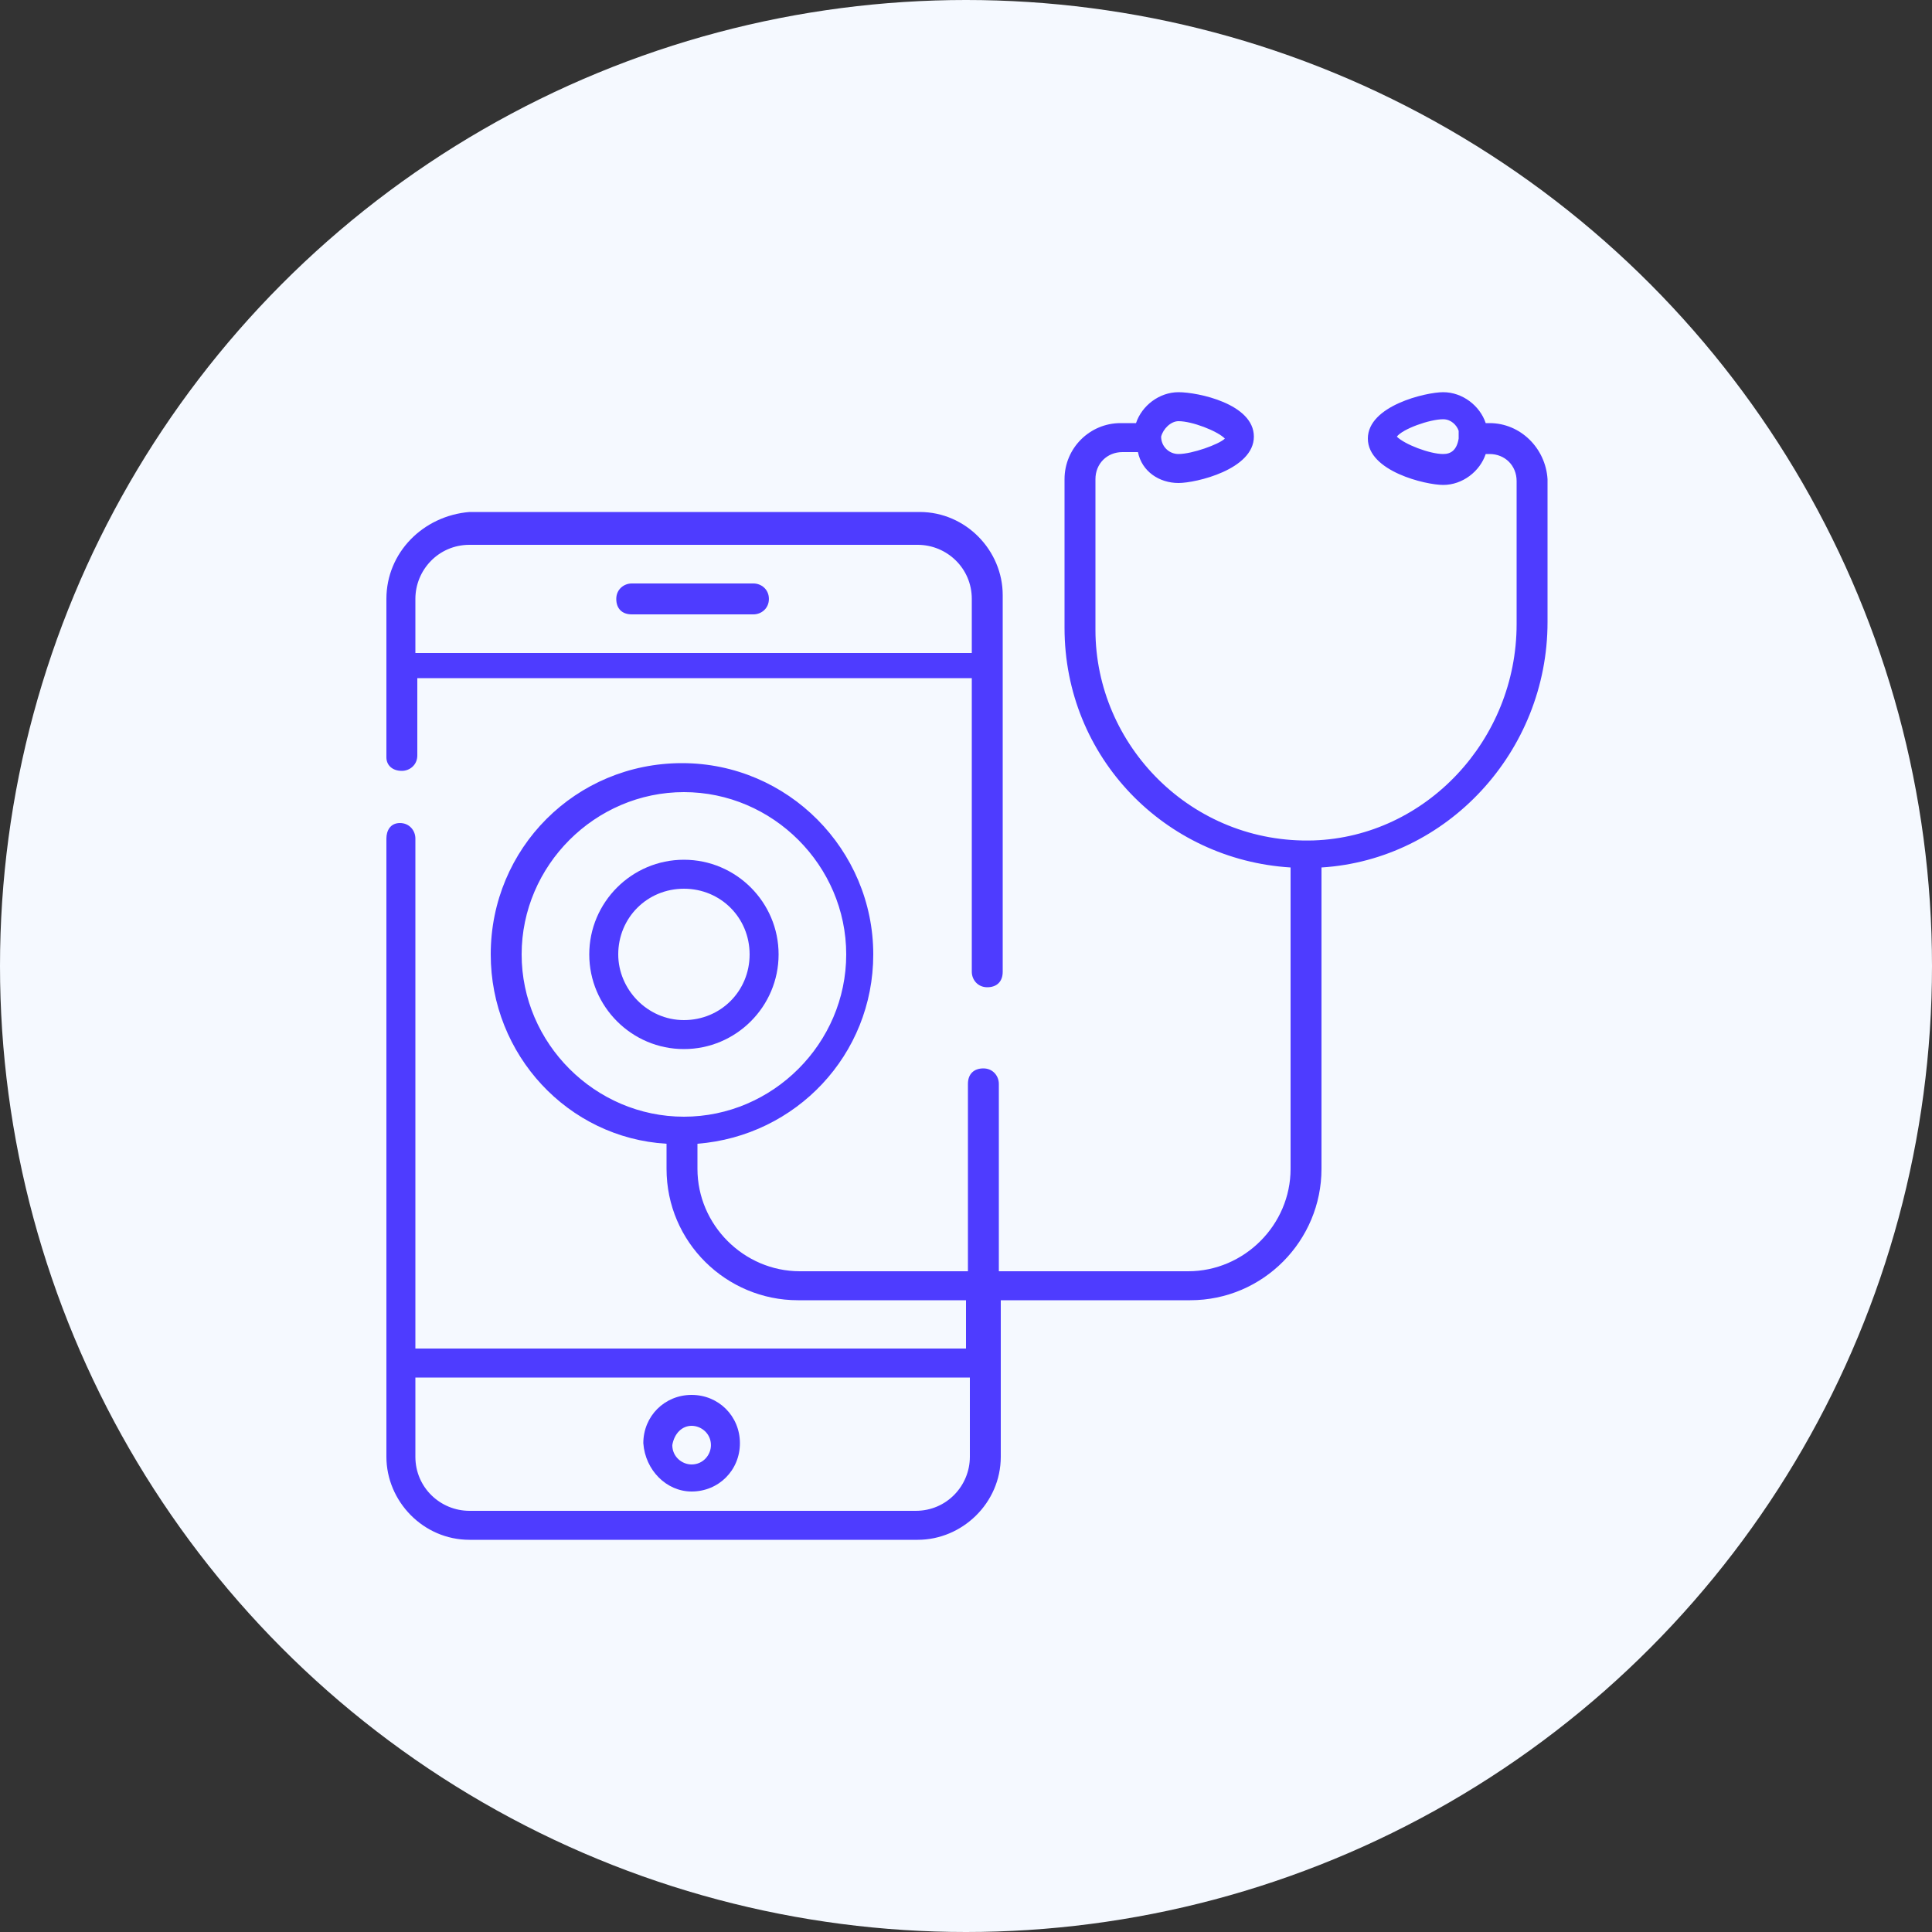
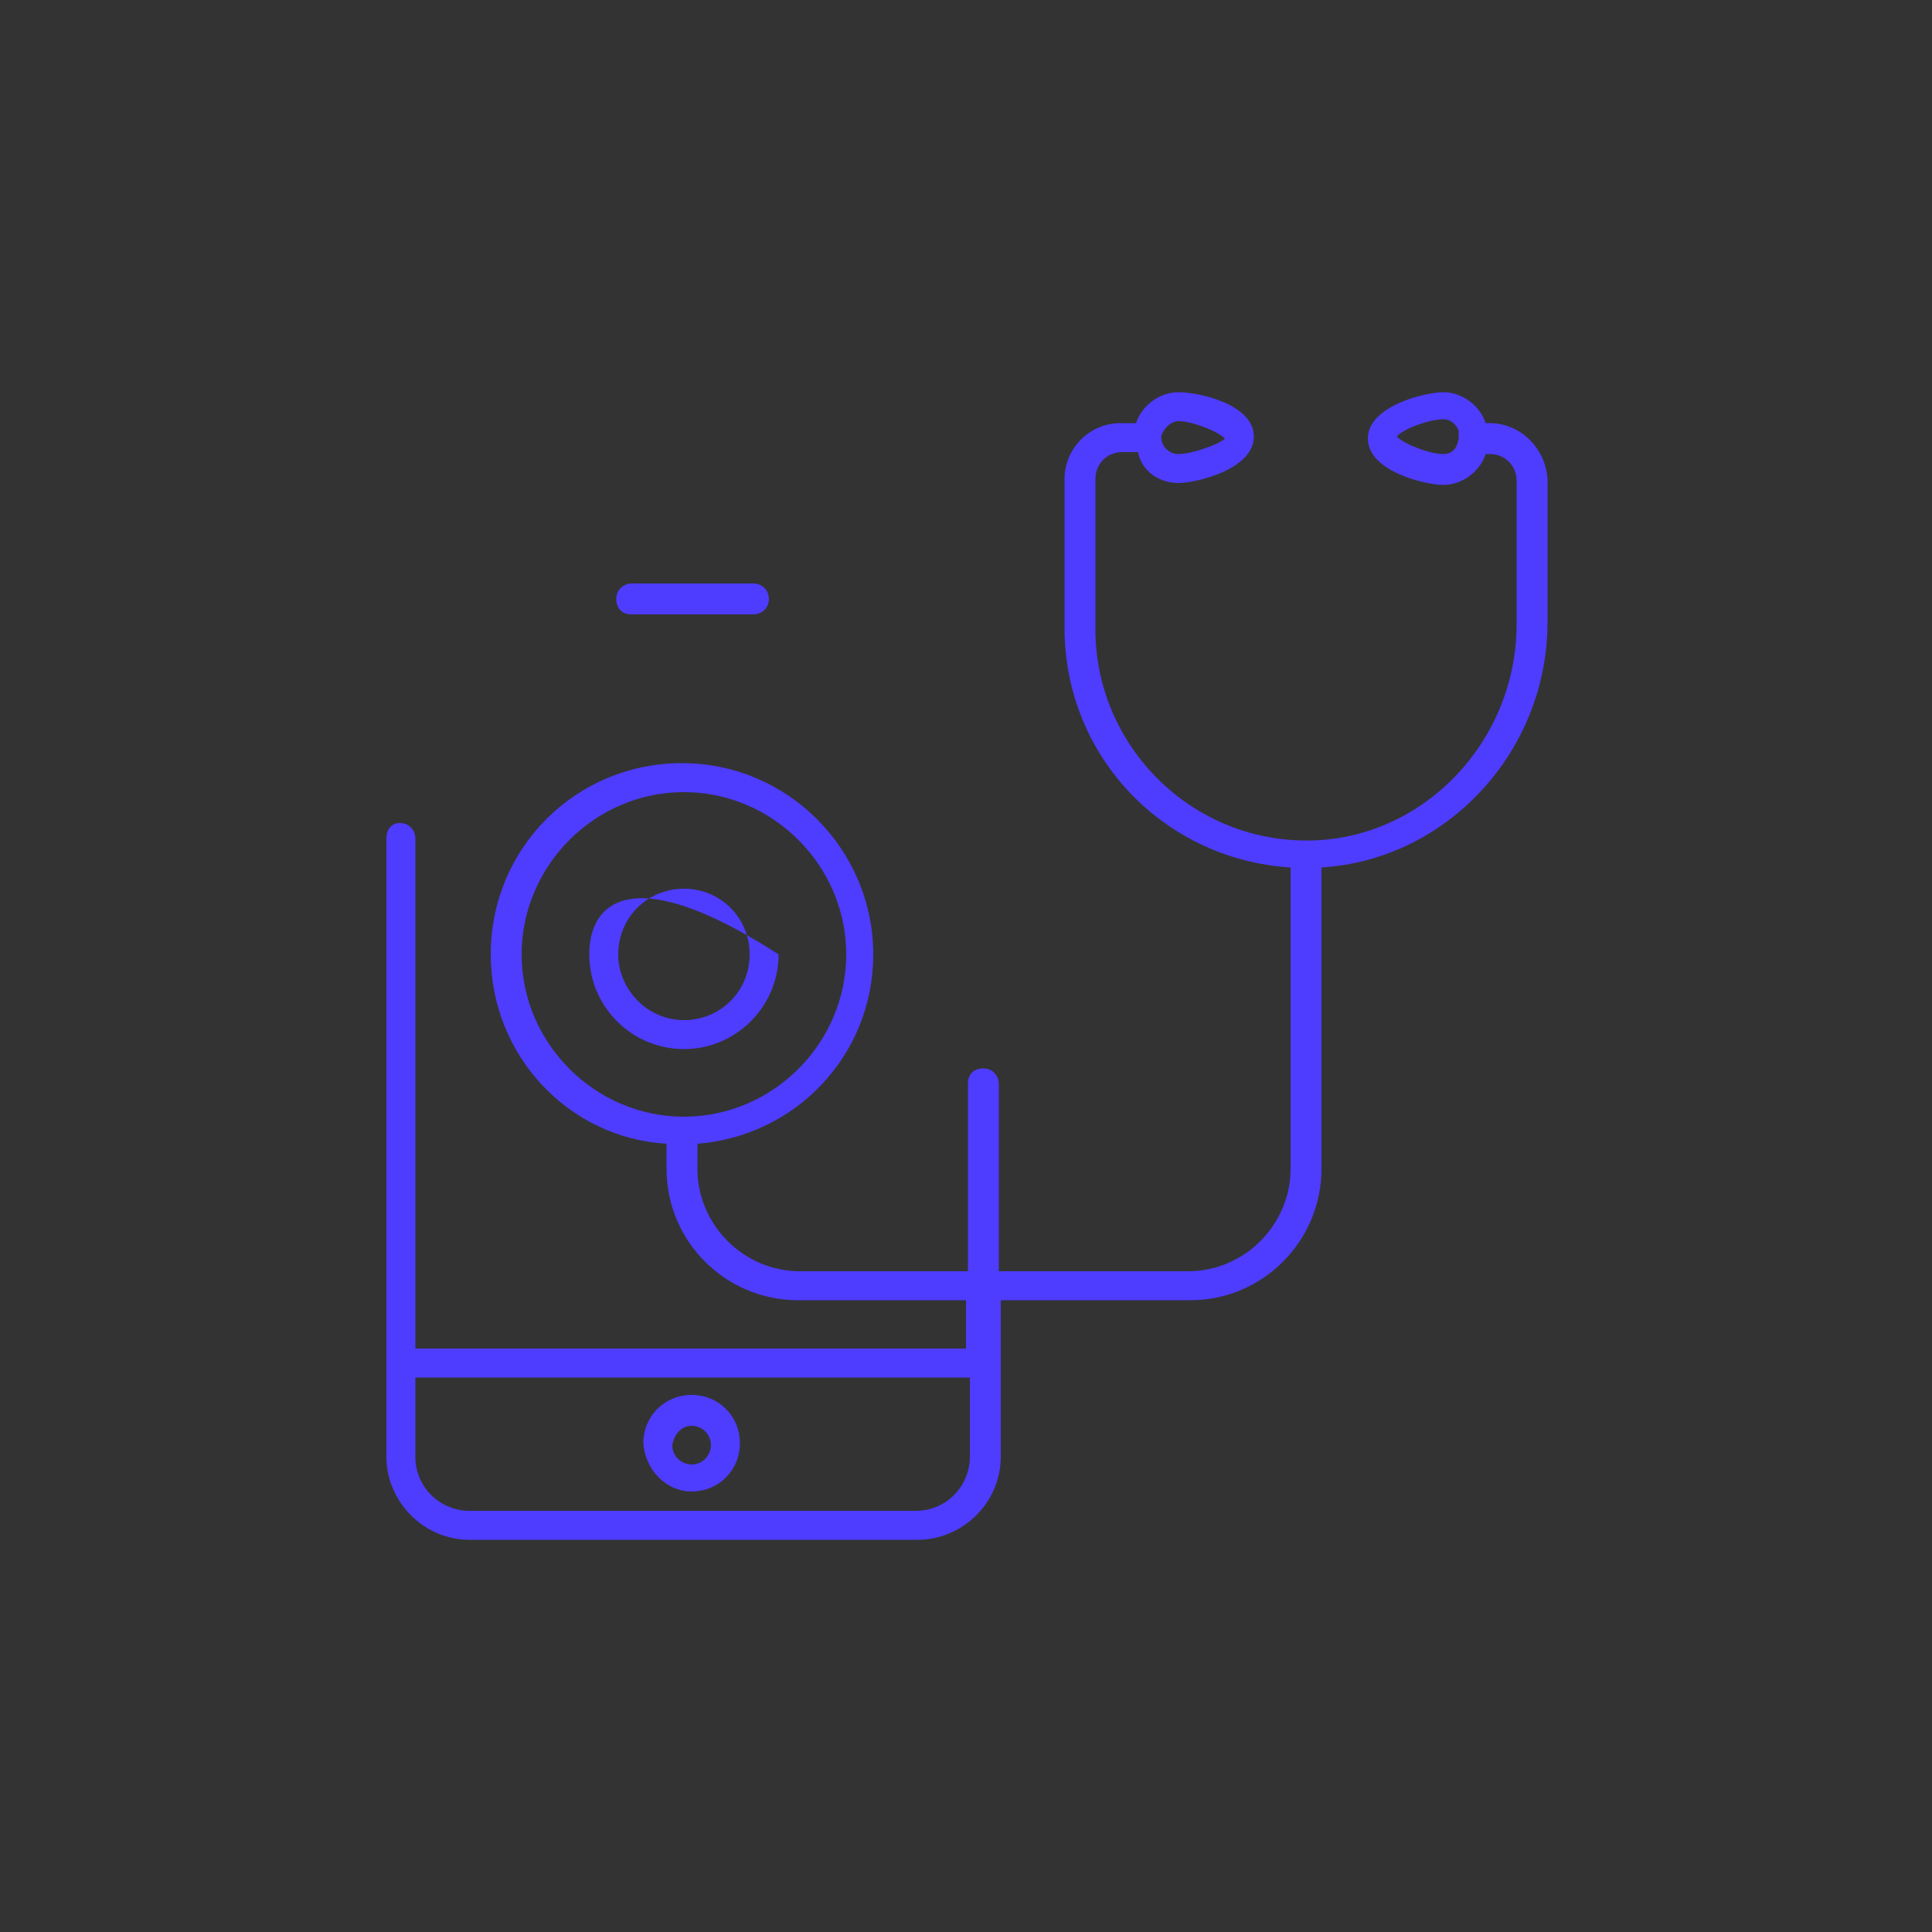
<svg xmlns="http://www.w3.org/2000/svg" width="50" height="50" viewBox="0 0 50 50" fill="none">
  <rect x="0" y="0" width="50" height="50" fill="#333333" stroke="none" />
-   <circle cx="25" cy="25" r="25" fill="#F5F9FF" />
  <path d="M19.499 15.1H16.349C16.149 15.1 15.949 15.25 15.949 15.5C15.949 15.75 16.099 15.9 16.349 15.9H19.499C19.699 15.9 19.899 15.75 19.899 15.5C19.899 15.25 19.699 15.1 19.499 15.1ZM17.899 38.6C18.599 38.6 19.149 38.05 19.149 37.35C19.149 36.65 18.599 36.1 17.899 36.1C17.199 36.1 16.649 36.65 16.649 37.35C16.699 38.05 17.249 38.6 17.899 38.6ZM17.899 36.9C18.149 36.9 18.399 37.1 18.399 37.4C18.399 37.65 18.199 37.9 17.899 37.9C17.649 37.9 17.399 37.7 17.399 37.4C17.449 37.1 17.649 36.9 17.899 36.9Z" fill="#4e3cff " />
-   <path d="M10.4 19.95C10.6 19.95 10.8 19.8 10.8 19.55V17.55H25.15V25.15C25.15 25.35 25.3 25.55 25.55 25.55C25.8 25.55 25.95 25.4 25.95 25.15V15.4C25.95 14.25 25 13.25 23.8 13.25H12.15C10.95 13.35 10 14.3 10 15.5V19.6C10 19.8 10.15 19.95 10.4 19.95ZM10.75 15.5C10.75 14.75 11.35 14.1 12.15 14.1H23.75C24.5 14.1 25.15 14.7 25.15 15.5V16.9H10.75V15.5Z" fill="#4e3cff " />
-   <path d="M20.15 24.7C20.15 23.35 19.05 22.25 17.7 22.25C16.35 22.25 15.25 23.35 15.25 24.7C15.25 26.05 16.35 27.15 17.7 27.15C19.05 27.15 20.15 26.05 20.15 24.7ZM16 24.7C16 23.75 16.75 23 17.7 23C18.65 23 19.4 23.75 19.4 24.7C19.4 25.65 18.65 26.4 17.7 26.4C16.75 26.4 16 25.6 16 24.7Z" fill="#4e3cff " />
+   <path d="M20.15 24.7C16.35 22.25 15.25 23.35 15.25 24.7C15.25 26.05 16.35 27.15 17.7 27.15C19.05 27.15 20.15 26.05 20.15 24.7ZM16 24.7C16 23.75 16.75 23 17.7 23C18.65 23 19.4 23.75 19.4 24.7C19.4 25.65 18.65 26.4 17.7 26.4C16.75 26.4 16 25.6 16 24.7Z" fill="#4e3cff " />
  <path d="M38.55 10.95H38.45C38.3 10.5 37.85 10.15 37.35 10.15C36.9 10.15 35.4 10.5 35.4 11.35C35.4 12.2 36.9 12.55 37.35 12.55C37.85 12.55 38.3 12.2 38.45 11.75H38.55C38.95 11.75 39.25 12.05 39.25 12.45V16.15C39.25 19.15 36.9 21.65 34 21.75C30.85 21.85 28.35 19.3 28.35 16.3V12.4C28.35 12 28.65 11.7 29.05 11.7H29.45C29.55 12.2 30 12.5 30.5 12.5C30.95 12.5 32.45 12.15 32.45 11.3C32.45 10.45 31 10.15 30.5 10.15C30 10.15 29.55 10.5 29.4 10.95H29C28.2 10.95 27.55 11.6 27.55 12.4V16.25C27.55 19.6 30.15 22.25 33.4 22.45V30.25C33.4 31.7 32.2 32.9 30.75 32.9H25.85V28.05C25.85 27.85 25.7 27.65 25.45 27.65C25.2 27.65 25.05 27.8 25.05 28.05V32.9H20.7C19.25 32.9 18.05 31.7 18.05 30.25V29.6C20.6 29.4 22.6 27.3 22.6 24.7C22.6 22 20.4 19.75 17.65 19.75C14.9 19.75 12.7 21.95 12.7 24.7C12.7 27.3 14.7 29.45 17.25 29.6V30.25C17.25 32.15 18.8 33.65 20.65 33.65H25V34.9H10.75V21.7C10.75 21.5 10.6 21.3 10.35 21.3C10.1 21.3 10 21.5 10 21.7V37.7C10 38.85 10.95 39.85 12.15 39.85H23.75C24.9 39.85 25.9 38.9 25.9 37.7V33.65H30.8C32.7 33.65 34.2 32.1 34.2 30.25V22.45C37.45 22.25 40.05 19.45 40.05 16.1V12.4C40 11.6 39.35 10.95 38.55 10.95ZM37.35 11.75C37 11.75 36.35 11.5 36.15 11.3C36.3 11.1 37 10.85 37.35 10.85C37.55 10.85 37.7 11 37.75 11.15V11.35C37.7 11.65 37.55 11.75 37.35 11.75ZM30.5 10.9C30.85 10.9 31.5 11.15 31.7 11.35C31.55 11.5 30.85 11.75 30.5 11.75C30.25 11.75 30.05 11.55 30.05 11.3C30.1 11.1 30.3 10.9 30.5 10.9ZM13.5 24.7C13.5 22.4 15.4 20.5 17.7 20.5C20 20.5 21.9 22.4 21.9 24.7C21.9 27 20 28.9 17.7 28.9C15.4 28.9 13.5 27 13.5 24.7ZM25.1 37.7C25.1 38.45 24.5 39.1 23.7 39.1H12.15C11.4 39.1 10.75 38.5 10.75 37.7V35.65H25.1V37.7Z" fill="#4e3cff " />
</svg>